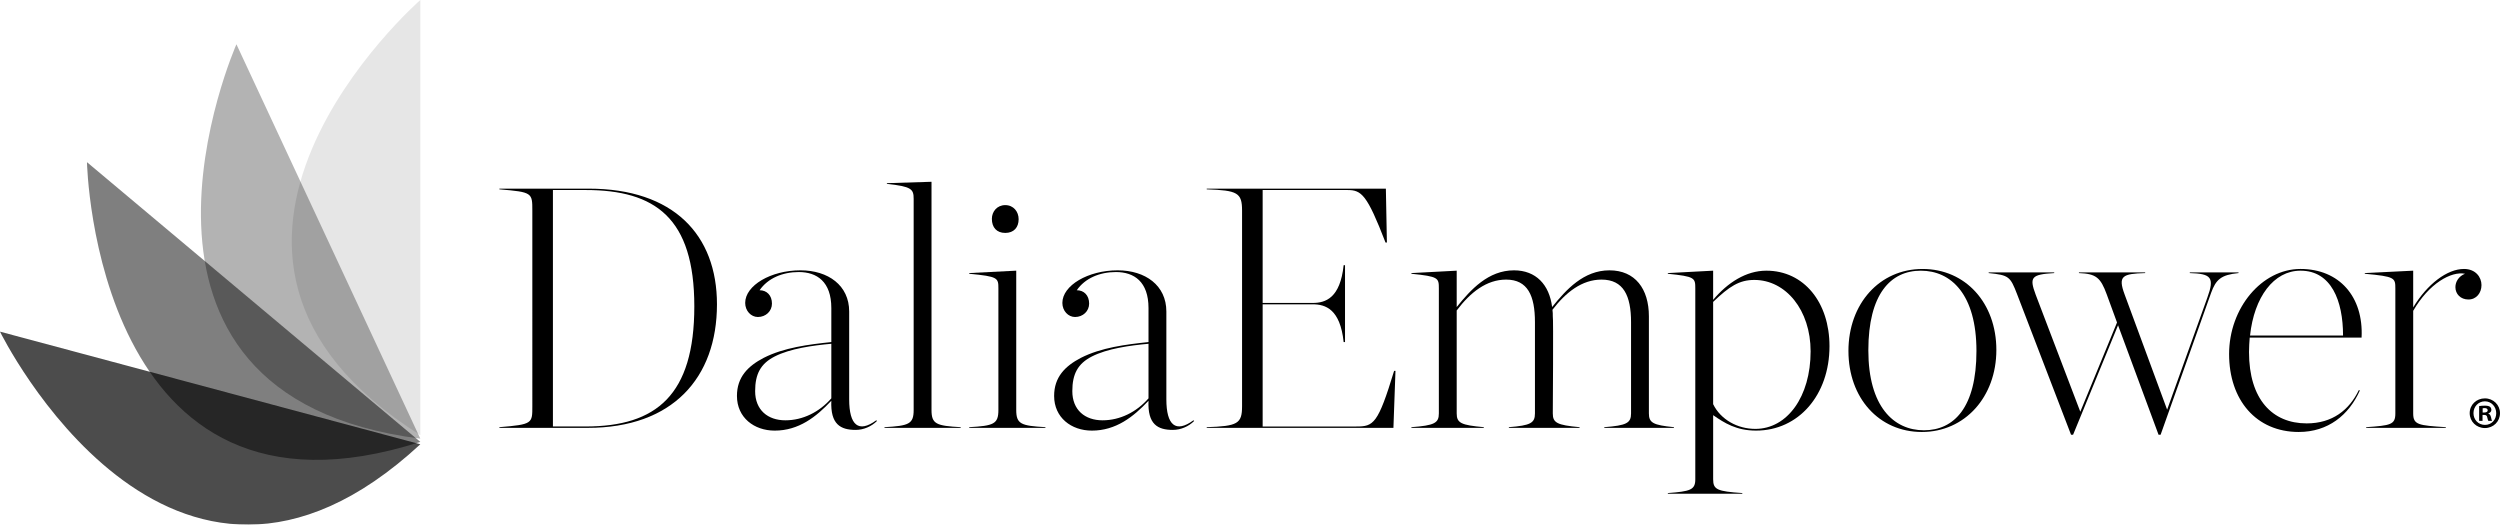
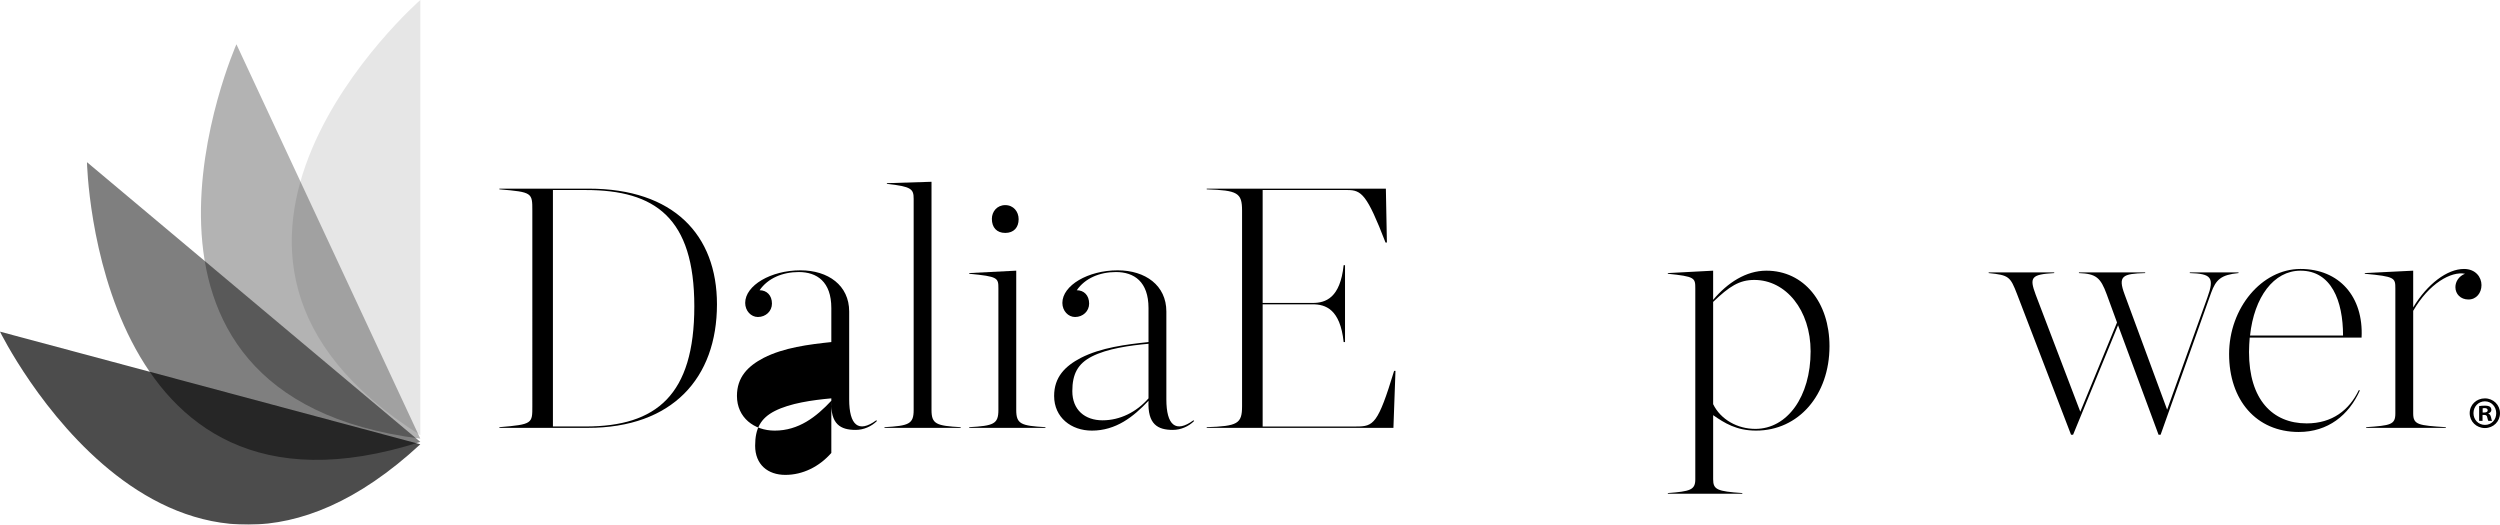
<svg xmlns="http://www.w3.org/2000/svg" viewBox="0 0 2652.38 556.64">
  <defs>
    <style>.d{opacity:.7;}.e{opacity:.5;}.f{opacity:.3;}.g{opacity:.1;}</style>
  </defs>
  <g id="a" />
  <g id="b">
    <g id="c">
      <g>
        <g>
          <g>
            <path d="M529.82,453.21c35.32-2.91,34.96-4,34.96-22.21V223.45c0-18.93,0-19.66-34.96-22.58v-.73h94.67c90.3,0,136.18,49.16,136.18,122.71,0,78.29-47.34,131.08-136.91,131.08h-93.94v-.73Zm91.39-.73c75.37,0,115.43-33.5,115.43-127.44s-41.51-123.44-115.43-123.44h-34.59v250.88h34.59Z" />
-             <path d="M882,425.18c-16.02,17.11-34.59,31.68-60.08,31.68-21.85,0-40.05-13.84-40.05-36.78,0-20.03,11.65-31.68,28.4-40.42,21.48-10.92,47.7-14.2,71.73-16.75v-36.05c0-28.04-15.29-38.23-34.59-38.23-17.11,0-32.77,6.55-41.51,19.3,7.65,0,13.11,5.46,13.11,14.2,0,8.01-6.55,14.2-14.93,14.2-7.28,0-13.47-6.55-13.47-14.93,0-18.57,27.31-34.59,58.62-34.59,29.49,0,51.71,16.02,51.71,43.69v93.21c0,27.31,9.83,36.05,28.76,22.21l.73,.73c-5.83,5.83-14.2,9.47-22.58,9.47-16.02,0-26.95-5.83-25.85-30.95Zm0-2.55v-57.9c-20.03,1.82-43.69,5.1-60.08,13.47-14.93,7.65-20.75,18.57-20.75,36.78,0,20.03,13.47,30.95,32.04,30.95s36.05-8.74,48.79-23.3Z" />
+             <path d="M882,425.18c-16.02,17.11-34.59,31.68-60.08,31.68-21.85,0-40.05-13.84-40.05-36.78,0-20.03,11.65-31.68,28.4-40.42,21.48-10.92,47.7-14.2,71.73-16.75v-36.05c0-28.04-15.29-38.23-34.59-38.23-17.11,0-32.77,6.55-41.51,19.3,7.65,0,13.11,5.46,13.11,14.2,0,8.01-6.55,14.2-14.93,14.2-7.28,0-13.47-6.55-13.47-14.93,0-18.57,27.31-34.59,58.62-34.59,29.49,0,51.71,16.02,51.71,43.69v93.21c0,27.31,9.83,36.05,28.76,22.21l.73,.73c-5.83,5.83-14.2,9.47-22.58,9.47-16.02,0-26.95-5.83-25.85-30.95Zm0-2.55c-20.03,1.82-43.69,5.1-60.08,13.47-14.93,7.65-20.75,18.57-20.75,36.78,0,20.03,13.47,30.95,32.04,30.95s36.05-8.74,48.79-23.3Z" />
            <path d="M938.4,453.21c25.85-1.46,30.95-3.28,30.95-18.21V211.07c0-10.56-2.18-13.11-28.4-16.02v-.73l47.34-1.46v242.14c0,14.93,5.1,16.75,30.95,18.21v.73h-80.83v-.73Z" />
            <path d="M1028.3,453.21c25.85-1.46,30.95-3.28,30.95-18.21v-128.9c0-11.29-.36-12.74-30.95-15.66v-.73l49.88-2.55v147.83c0,14.93,5.1,16.75,30.95,18.21v.73h-80.83v-.73Zm24.03-221.02c0-7.65,5.46-14.57,14.2-14.57s14.2,6.92,14.2,14.93c0,8.74-5.1,14.57-14.2,14.57s-14.2-5.83-14.2-14.93Z" />
            <path d="M1218.51,425.18c-16.02,17.11-34.59,31.68-60.08,31.68-21.85,0-40.05-13.84-40.05-36.78,0-20.03,11.65-31.68,28.4-40.42,21.48-10.92,47.7-14.2,71.73-16.75v-36.05c0-28.04-15.29-38.23-34.59-38.23-17.11,0-32.77,6.55-41.51,19.3,7.65,0,13.11,5.46,13.11,14.2,0,8.01-6.55,14.2-14.93,14.2-7.28,0-13.47-6.55-13.47-14.93,0-18.57,27.31-34.59,58.62-34.59,29.49,0,51.71,16.02,51.71,43.69v93.21c0,27.31,9.83,36.05,28.76,22.21l.73,.73c-5.83,5.83-14.2,9.47-22.58,9.47-16.02,0-26.95-5.83-25.85-30.95Zm0-2.55v-57.9c-20.03,1.82-43.69,5.1-60.08,13.47-14.93,7.65-20.75,18.57-20.75,36.78,0,20.03,13.47,30.95,32.04,30.95s36.05-8.74,48.79-23.3Z" />
          </g>
          <g>
            <path d="M1280.27,453.21c32.77-1.09,37.5-3.64,37.5-22.21V223.45c0-18.93-4.73-21.48-37.5-22.58v-.73h190.07l1.09,57.17h-1.46c-19.66-50.98-25.49-55.71-40.42-55.71h-89.94v119.8h53.16c13.47,0,29.13-5.1,32.77-40.05h1.46v81.56h-1.46c-3.64-34.96-19.3-40.05-32.77-40.05h-53.16v129.63h99.41c18.21,0,22.94-2.55,40.05-58.99h1.46l-2.18,60.44h-198.08v-.73Z" />
-             <path d="M1574.26,453.94h-76.83v-.73c24.4-1.82,29.13-4.37,29.13-14.56v-132.54c0-11.29-.36-12.74-29.13-15.66v-.73l48.06-2.55v38.6c14.93-18.57,33.5-38.96,60.81-38.96,23.3,0,37.5,15.29,40.42,38.96,14.93-18.57,33.5-38.96,60.81-38.96s41.87,19.66,41.87,48.79v103.05c0,9.83,4.37,12.38,26.58,14.56v.73h-73.92v-.73c23.67-1.82,28.4-4.37,28.4-14.56v-96.86c0-28.04-8.01-45.15-31.31-45.15-20.75,0-37.87,13.47-52.07,32.04,.36,2.19,.36,4.73,.36,6.92,.73,0,0,103.05,0,103.05,0,9.83,4.37,12.38,28.4,14.56v.73h-75.01v-.73c22.94-1.82,27.67-4.37,27.67-14.56v-96.86c0-28.04-7.65-45.15-30.59-45.15-20.75,0-37.87,13.47-52.43,32.77v109.24c0,10.2,4.73,12.38,28.77,14.56v.73Z" />
            <path d="M1769.5,523.12c23.67-1.82,29.13-3.28,29.13-14.56v-202.45c0-11.29-.36-12.74-29.13-15.66v-.73l48.06-2.55v30.95c15.29-18.21,34.96-30.95,56.44-30.95,40.05,0,67,33.86,67,80.11,0,51.71-32.77,89.57-77.92,89.57-20.75,0-33.5-8.01-45.51-16.39v68.09c0,10.92,4.37,12.74,30.95,14.56v.73h-79.01v-.73Zm151.47-150.38c0-43.69-26.22-75.74-59.72-75.74-16.02,0-26.58,6.92-43.69,23.3v108.51c8.01,16.38,25.85,26.22,44.79,26.22,33.86,0,58.62-34.23,58.62-82.29Z" />
-             <path d="M1961.1,372.38c0-50.25,33.13-87.02,78.65-87.02s78.29,36.05,78.29,85.93-33.5,87.02-79.01,87.02-77.92-36.05-77.92-85.93Zm135.82,0c0-60.08-26.94-85.2-58.99-85.2s-55.71,24.76-55.71,84.48,26.94,84.84,58.99,84.84,55.71-24.4,55.71-84.11Z" />
            <path d="M2247.15,345.07l-47.7,116.15h-2.18l-57.17-148.92c-7.28-18.93-8.74-20.39-30.22-22.58v-.73h69.55v.73c-24.4,1.46-26.58,4.37-19.66,22.94l47.33,124.17,38.96-94.67-10.92-29.86c-6.55-17.84-11.29-21.85-29.49-22.58v-.73h70.28v.73c-24.03,.73-29.13,2.91-21.85,22.58l45.15,122.34,42.6-118.7c8.01-21.85,4.01-25.49-18.57-26.22v-.73h51.71v.73c-18.57,1.82-24.03,6.92-29.13,21.12l-53.53,150.38h-2.19l-42.97-116.15Z" />
            <path d="M2438.89,458.31c-45.15,0-73.92-33.86-73.92-82.66s34.59-90.3,75.74-90.3,67,29.49,64.81,72.82h-118.7c-.36,4.73-.73,10.2-.73,15.29,0,50.25,24.76,75.74,61.17,75.74,27.31,0,45.15-14.2,55.35-35.32l1.09,.36c-11.65,26.22-33.86,44.06-64.81,44.06Zm-51.71-102.32h98.68c0-36.78-12.38-68.82-45.15-68.82-28.4,0-49.16,28.04-53.53,68.82Z" />
            <path d="M2510.4,453.94v-.73c25.85-1.82,30.95-2.55,30.95-14.56v-132.54c0-11.29-.36-12.74-32.41-15.66v-.73l51.34-2.55v38.96c14.93-24.76,36.05-40.78,53.89-40.78,12.38,0,18.57,8.74,18.57,17.11s-5.46,15.29-13.84,15.29-13.84-5.83-13.84-13.11c0-5.83,3.64-11.65,10.2-14.2-14.57-2.91-38.23,10.2-54.98,39.33v108.87c0,12.02,5.46,12.74,34.59,14.56v.73h-84.48Z" />
          </g>
          <g>
            <g class="g">
              <path d="M445.95,461.69V0s-306.93,268.24,0,461.69Z" />
            </g>
            <g class="f">
              <path d="M250.84,46.97S86.03,419.79,445.95,465.4L250.84,46.97" />
            </g>
            <g class="e">
              <path d="M92.28,172.06s8.19,407.54,353.67,296.77L92.28,172.06" />
            </g>
            <g class="d">
              <path d="M0,351.86s179.66,365.9,445.95,119.49L0,351.86" />
            </g>
          </g>
        </g>
        <path d="M2652.38,438.3c0,8.87-6.97,15.84-16.03,15.84s-16.13-6.97-16.13-15.84,7.16-15.65,16.13-15.65,16.03,6.97,16.03,15.65Zm-28.15,0c0,6.97,5.15,12.5,12.21,12.5s11.93-5.54,11.93-12.41-5.06-12.6-12.02-12.6-12.12,5.63-12.12,12.5Zm9.64,8.21h-3.63v-15.65c1.43-.29,3.44-.48,6.01-.48,2.96,0,4.3,.48,5.44,1.14,.86,.67,1.53,1.91,1.53,3.44,0,1.72-1.34,3.05-3.25,3.63v.19c1.53,.57,2.39,1.72,2.86,3.82,.48,2.39,.76,3.34,1.14,3.91h-3.91c-.48-.57-.76-2-1.24-3.82-.29-1.72-1.24-2.48-3.25-2.48h-1.72v6.3Zm.1-8.87h1.72c2,0,3.63-.67,3.63-2.29,0-1.43-1.05-2.39-3.34-2.39-.95,0-1.62,.1-2,.19v4.48Z" />
      </g>
    </g>
  </g>
</svg>